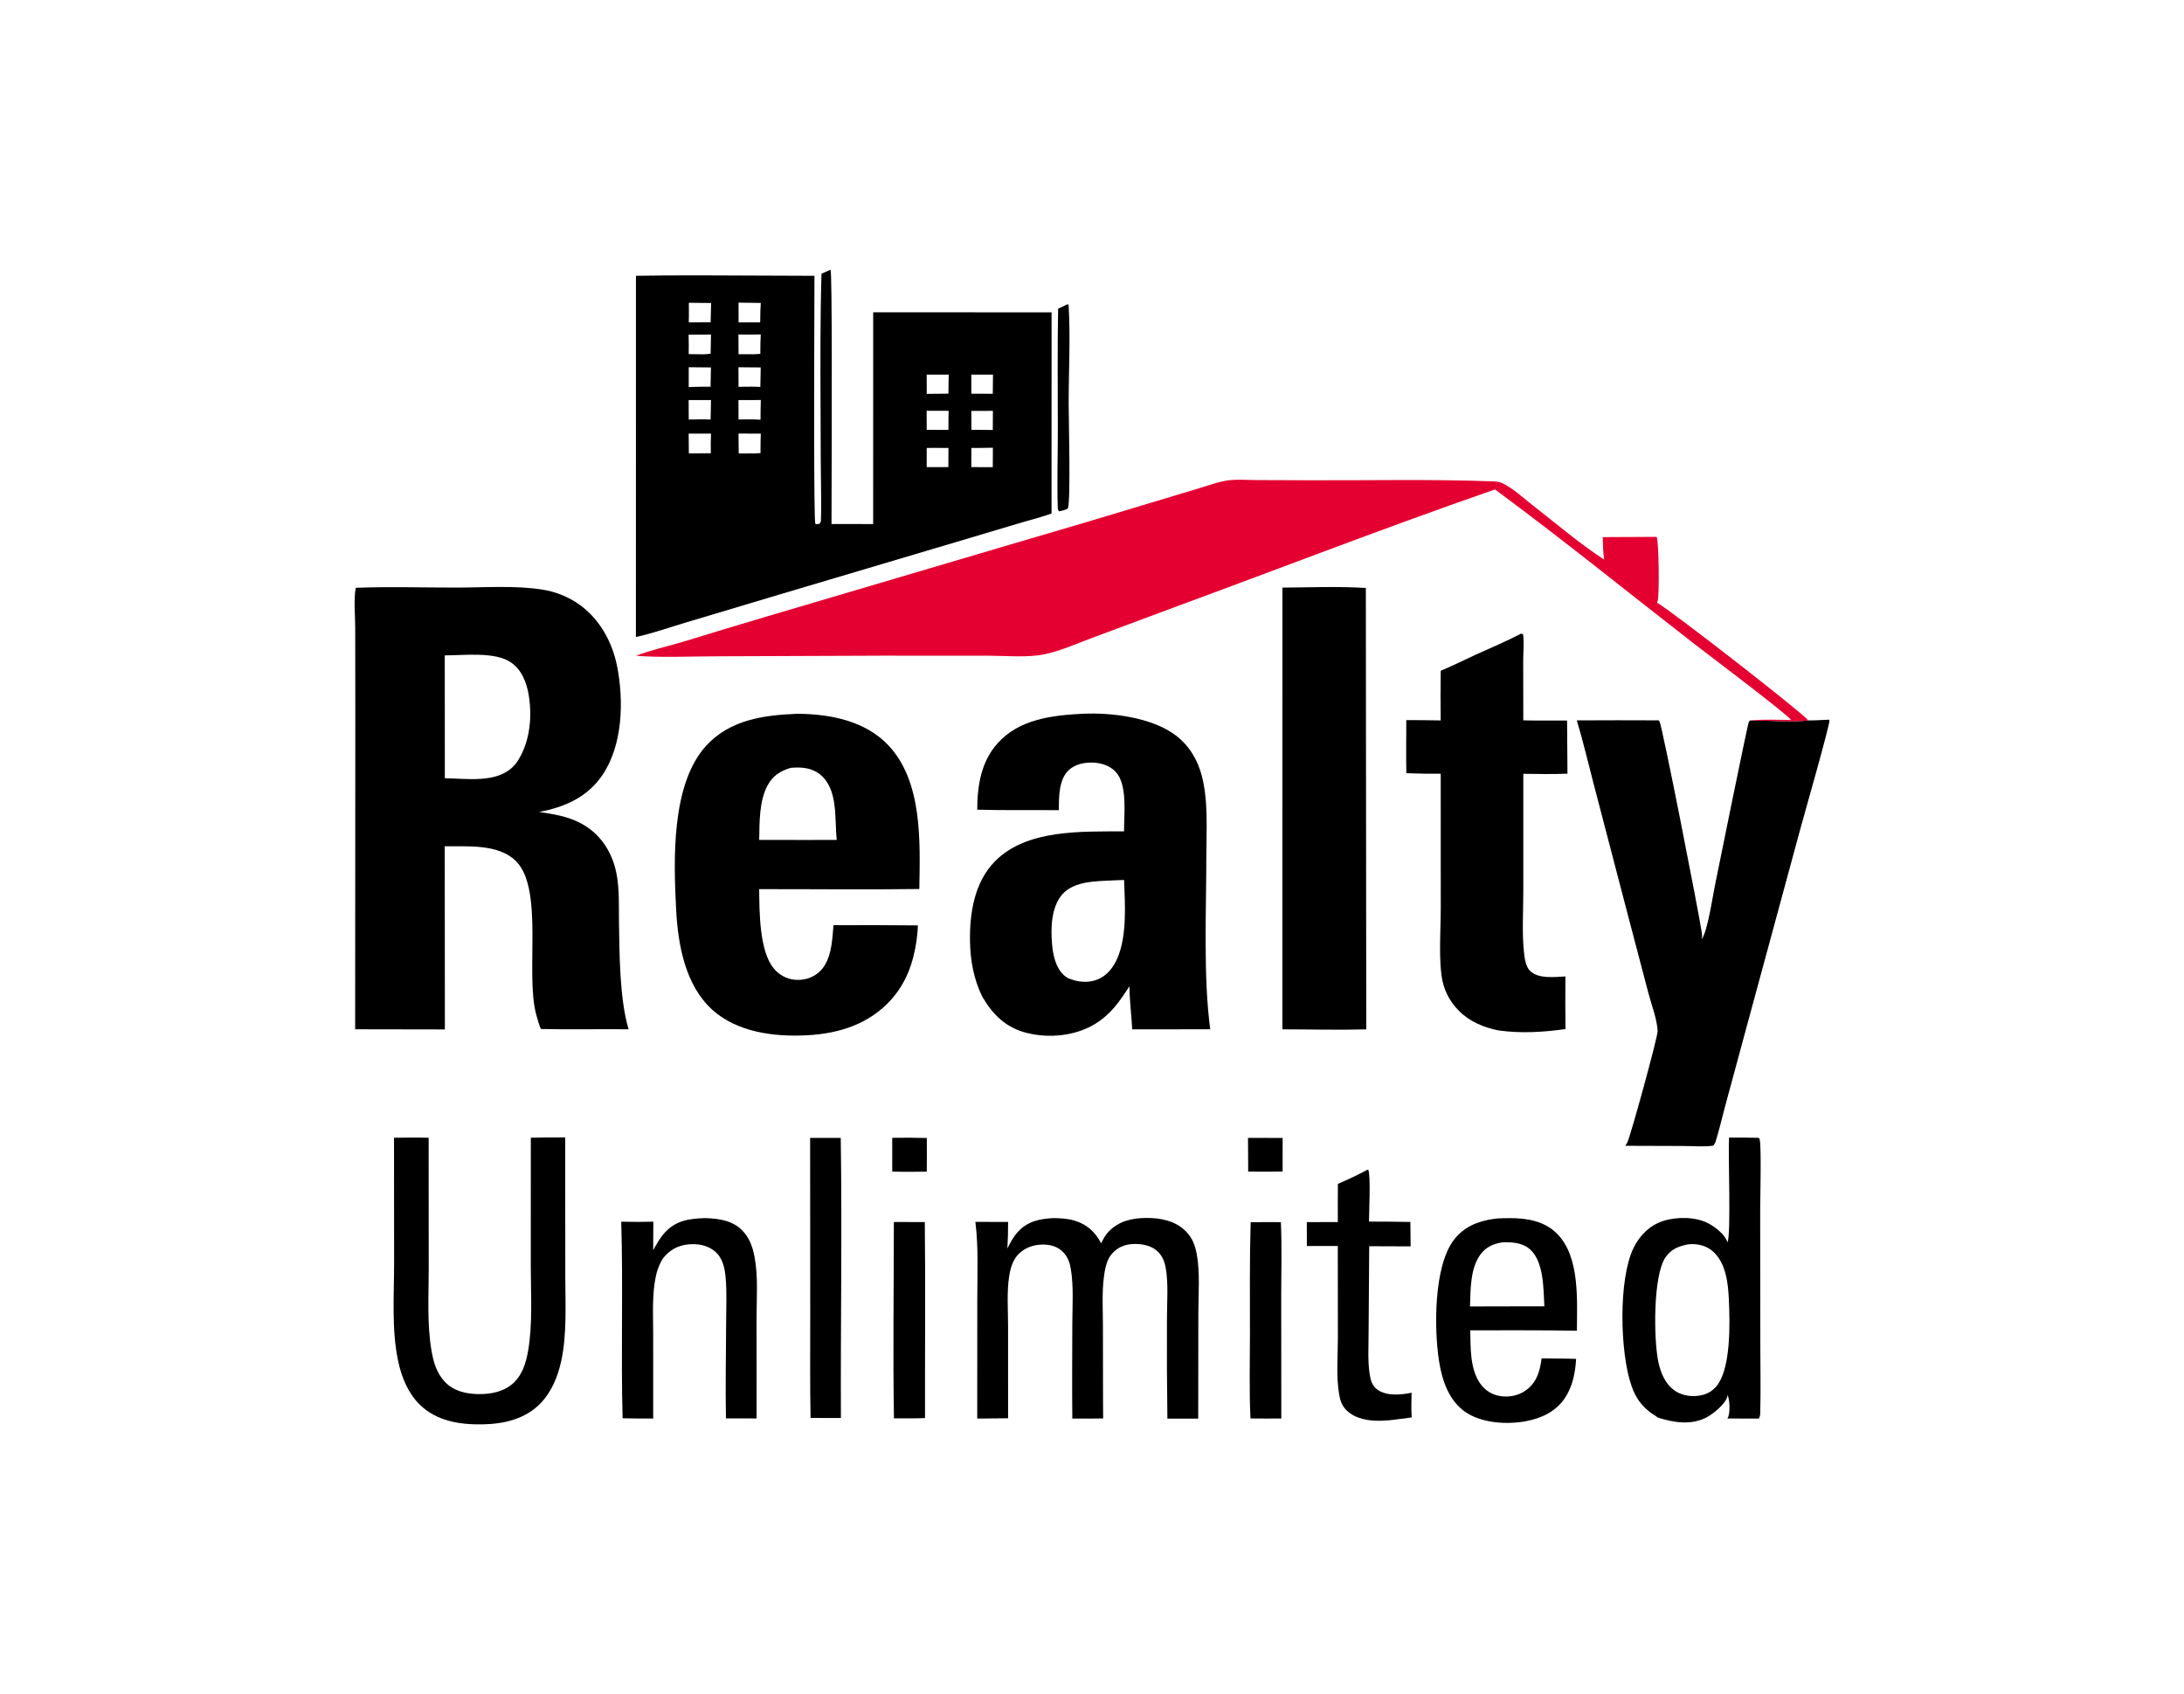
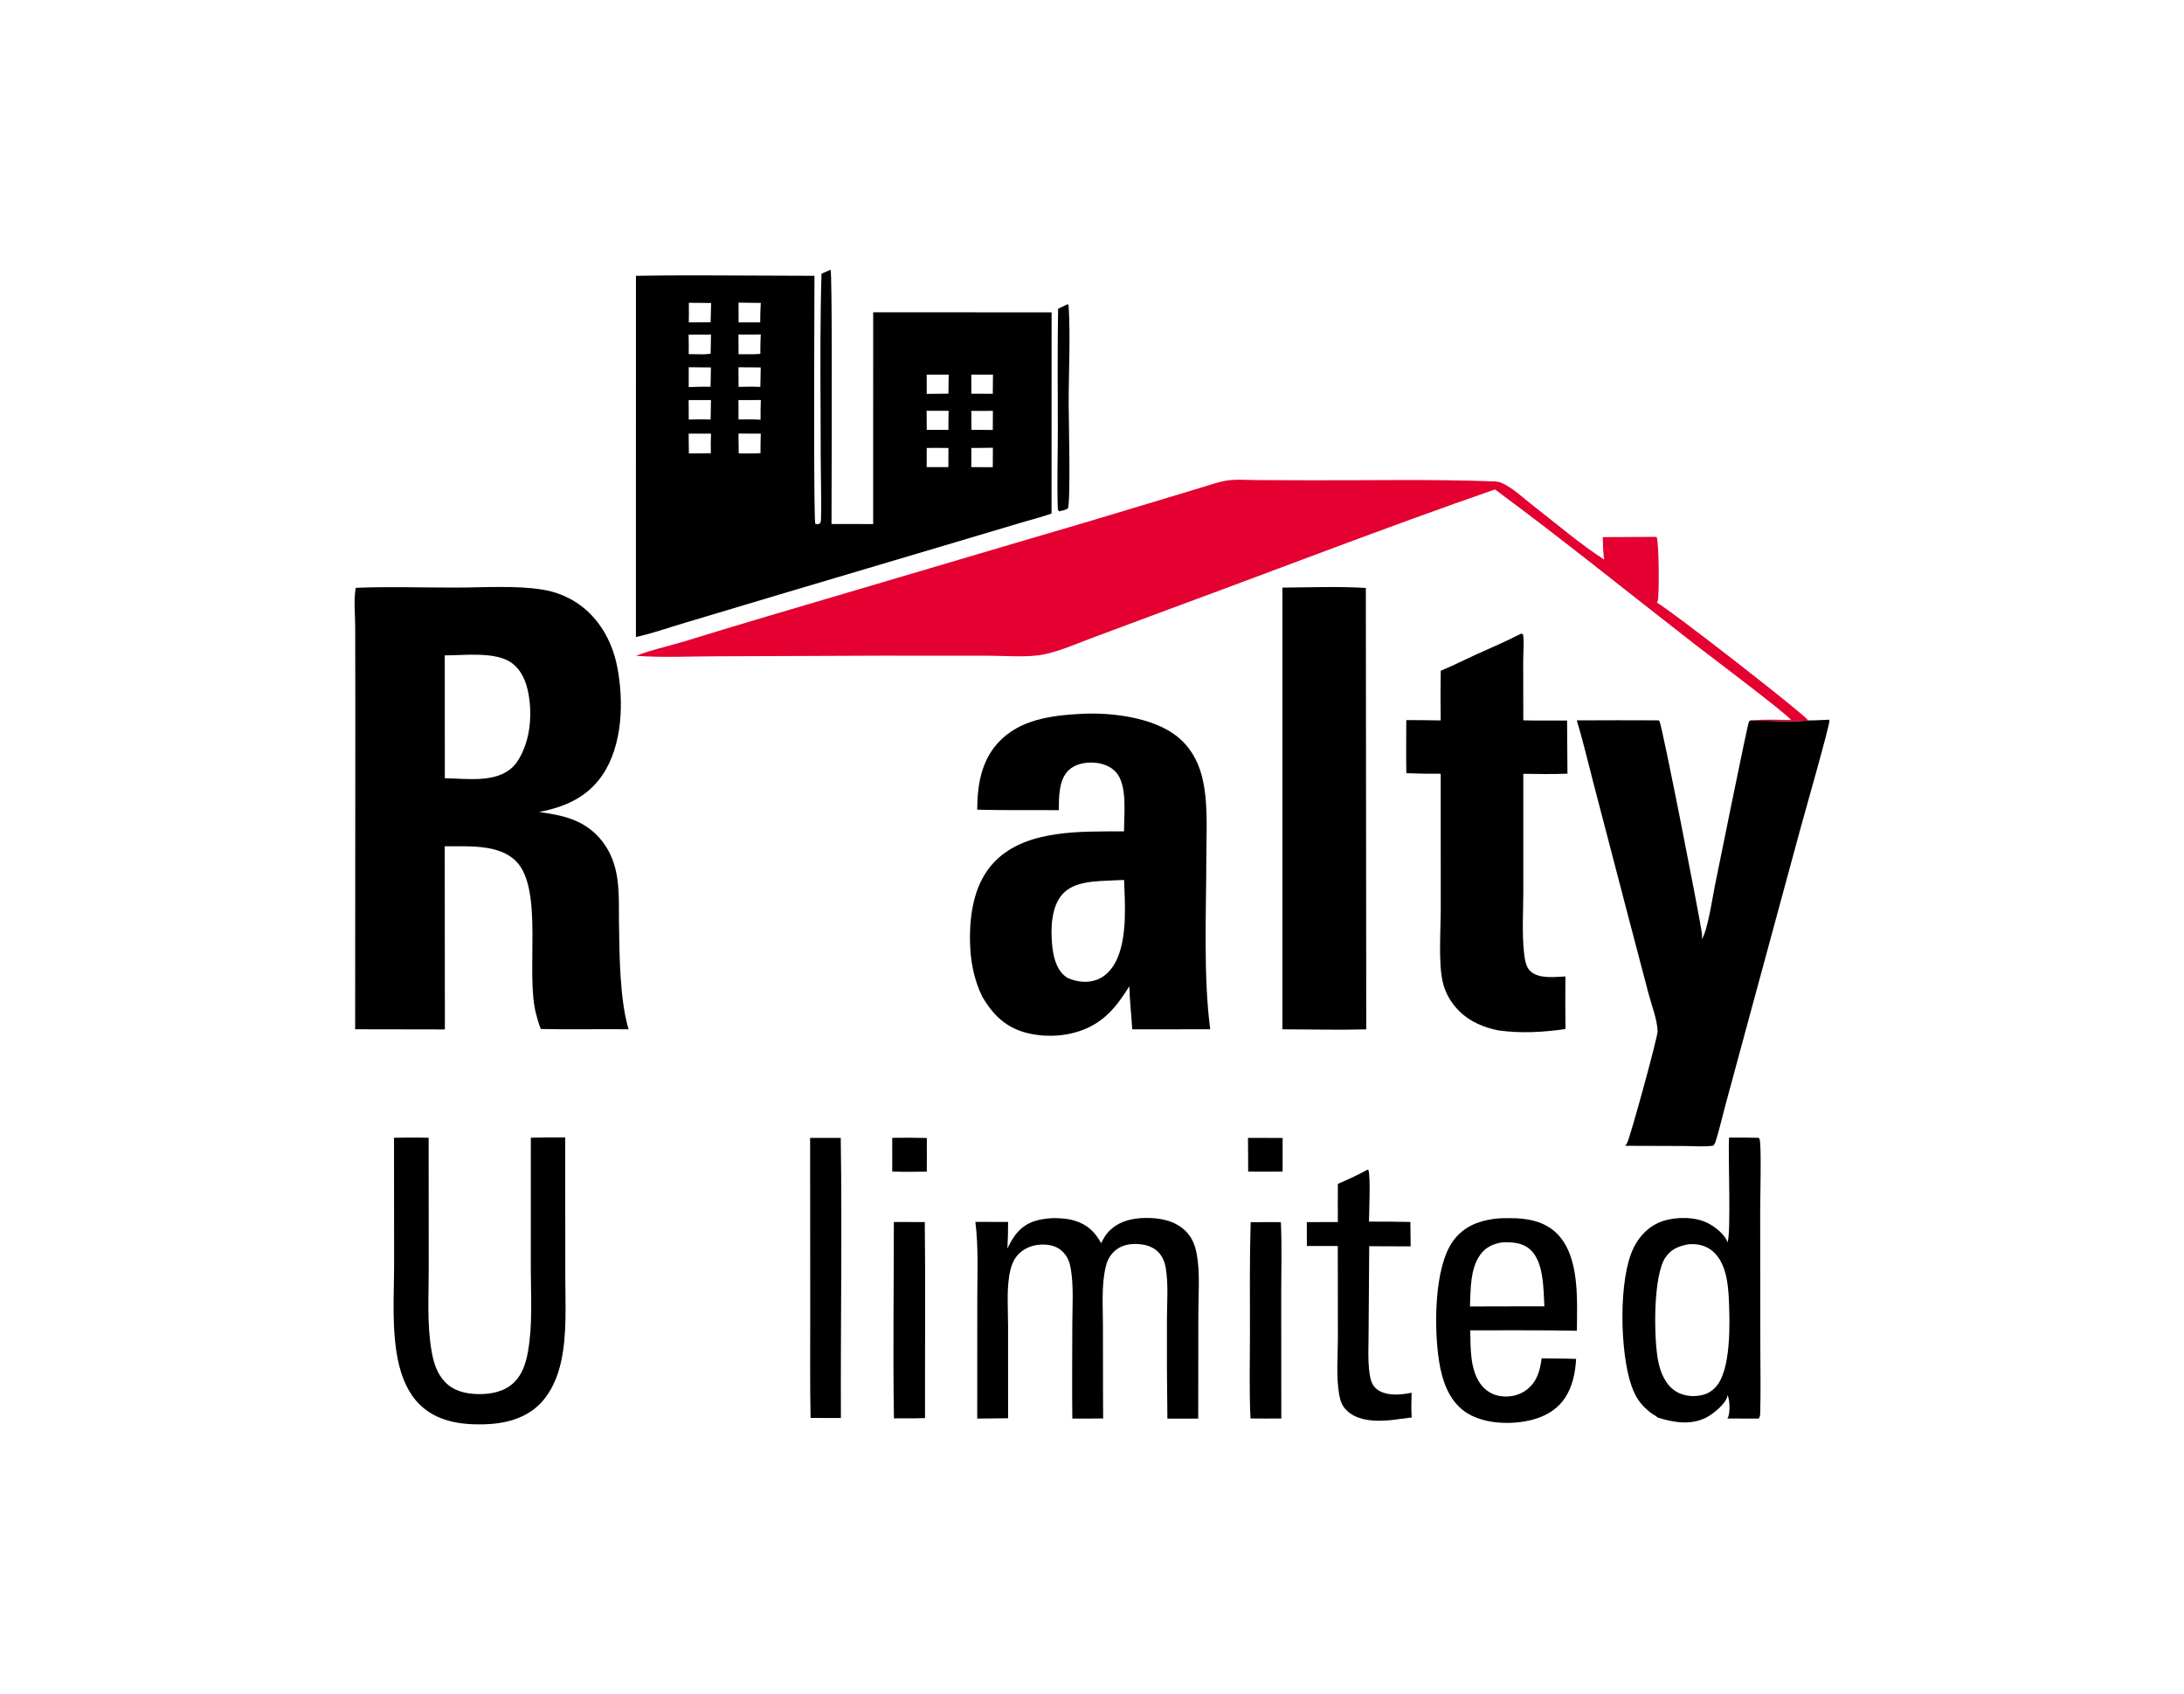
<svg xmlns="http://www.w3.org/2000/svg" width="156" height="121" viewBox="0 0 156 121" fill="none">
  <g id="Frame 729">
    <g id="Group 28">
      <path id="Vector" d="M89.143 81.273L91.617 81.278L91.614 83.677C90.795 83.687 89.975 83.688 89.156 83.678L89.143 81.273Z" fill="black" />
      <path id="Vector_2" d="M63.731 81.269C64.555 81.254 65.379 81.258 66.202 81.281C66.21 82.082 66.201 82.883 66.199 83.684C65.376 83.695 64.555 83.709 63.732 83.676L63.731 81.269Z" fill="black" />
      <path id="Vector_3" d="M76.27 21.723L76.33 21.812C76.468 24.129 76.332 26.51 76.333 28.835C76.334 29.947 76.484 35.652 76.282 36.311C76.087 36.438 75.879 36.472 75.655 36.521C75.645 36.511 75.633 36.503 75.624 36.492C75.578 36.44 75.559 36.386 75.557 36.318C75.495 34.475 75.559 32.609 75.559 30.764C75.559 27.861 75.525 24.953 75.58 22.05L76.27 21.723Z" fill="black" />
      <path id="Vector_4" d="M63.847 87.281L66.057 87.285C66.112 91.95 66.061 96.619 66.073 101.285C65.335 101.318 64.592 101.303 63.853 101.305C63.776 96.636 63.846 91.952 63.847 87.281Z" fill="black" />
      <path id="Vector_5" d="M89.333 87.296C90.052 87.283 90.772 87.293 91.49 87.292C91.57 88.994 91.516 90.72 91.515 92.424L91.522 101.316C90.787 101.322 90.054 101.321 89.32 101.313C89.224 99.31 89.281 97.276 89.282 95.27C89.283 92.614 89.253 89.951 89.333 87.296Z" fill="black" />
      <path id="Vector_6" d="M57.866 81.276L60.053 81.273C60.157 87.937 60.036 94.615 60.065 101.281L57.898 101.276C57.848 98.833 57.877 96.379 57.874 93.935L57.866 81.276Z" fill="black" />
      <path id="Vector_7" d="M97.686 83.539L97.75 83.581C97.904 84.106 97.793 86.544 97.784 87.252C98.77 87.25 99.755 87.259 100.741 87.278C100.742 87.859 100.748 88.441 100.76 89.022L97.801 89.011L97.757 95.138C97.758 96.116 97.686 97.175 97.832 98.143C97.898 98.587 98.016 99.001 98.406 99.268C99.085 99.733 100.071 99.628 100.828 99.475C100.813 100.066 100.795 100.651 100.836 101.241L99.822 101.372C99.428 101.432 99.032 101.466 98.634 101.477C97.774 101.493 96.819 101.357 96.178 100.727C95.846 100.401 95.731 100.034 95.653 99.586C95.434 98.318 95.56 96.888 95.563 95.596L95.557 88.993C94.82 88.999 94.084 88.999 93.348 88.993L93.344 87.289L95.561 87.285C95.551 86.376 95.561 85.466 95.563 84.559C96.284 84.246 96.999 83.921 97.686 83.539Z" fill="black" />
-       <path id="Vector_8" d="M50.353 87.004C51.309 87.031 52.27 87.151 52.987 87.851C53.519 88.369 53.759 89.053 53.896 89.771C54.163 91.175 54.04 92.743 54.039 94.172L54.043 101.311L51.854 101.308C51.808 99.014 51.862 96.709 51.867 94.414C51.87 93.368 51.924 92.294 51.831 91.253C51.767 90.545 51.615 89.816 51.03 89.35C50.497 88.927 49.815 88.811 49.152 88.882C48.389 88.963 47.824 89.287 47.351 89.883C47.01 90.426 46.848 91.019 46.758 91.649C46.582 92.864 46.657 94.151 46.656 95.378L46.657 101.319C45.928 101.321 45.2 101.315 44.471 101.3C44.345 96.623 44.516 91.938 44.374 87.258C45.138 87.279 45.903 87.28 46.667 87.259L46.655 89.297C46.902 88.849 47.143 88.41 47.493 88.031C48.296 87.161 49.232 87.041 50.353 87.004Z" fill="black" />
      <path id="Vector_9" d="M106.68 87.062C107.049 87.005 107.469 87.008 107.843 87.006C109.07 86.999 110.325 87.216 111.223 88.121C112.865 89.778 112.641 92.883 112.636 95.048C110.1 94.996 107.556 95.026 105.018 95.017C105.046 96.254 104.989 97.763 105.731 98.823C106.072 99.309 106.575 99.624 107.162 99.715C107.812 99.816 108.493 99.678 109.024 99.281C109.784 98.713 109.998 97.915 110.116 97.018L110.79 97.026C111.387 97.027 111.983 97.038 112.579 97.058C112.525 98.041 112.325 99.053 111.762 99.879C111.111 100.835 110.076 101.313 108.965 101.514C107.599 101.762 105.795 101.65 104.629 100.822C103.472 100 103.003 98.573 102.791 97.232C102.431 94.95 102.404 90.495 103.822 88.595C104.535 87.639 105.527 87.227 106.68 87.062ZM107.29 88.737C106.648 88.844 106.135 89.071 105.742 89.607C105.007 90.61 105.045 92.118 104.999 93.313L108.126 93.306L110.312 93.304C110.241 92.062 110.285 90.099 109.271 89.222C108.708 88.736 107.992 88.713 107.29 88.737Z" fill="black" />
      <path id="Vector_10" d="M37.916 81.262C38.735 81.239 39.554 81.232 40.373 81.239L40.373 84.534L40.378 91.244C40.381 93.206 40.504 95.305 40.083 97.232C39.846 98.316 39.402 99.401 38.626 100.214C37.533 101.358 35.984 101.711 34.453 101.735C32.83 101.761 31.172 101.502 29.971 100.313C29.134 99.486 28.681 98.352 28.44 97.219C27.965 94.98 28.148 92.551 28.151 90.275L28.144 81.263L29.357 81.251C29.777 81.248 30.198 81.253 30.618 81.265L30.623 90.602C30.624 92.528 30.493 94.576 30.823 96.479C30.965 97.3 31.19 98.078 31.773 98.694C32.399 99.357 33.275 99.557 34.157 99.573C35.086 99.588 36.054 99.398 36.736 98.723C37.322 98.141 37.569 97.333 37.711 96.541C38.057 94.613 37.915 92.513 37.914 90.558L37.916 81.262Z" fill="black" />
      <path id="Vector_11" d="M78.655 88.799C78.81 88.482 78.96 88.195 79.21 87.943C79.933 87.214 80.852 87.001 81.851 86.992C82.88 86.984 83.944 87.183 84.697 87.938C85.161 88.402 85.367 88.947 85.483 89.582C85.729 90.924 85.596 92.455 85.596 93.82L85.587 101.325L83.385 101.323C83.352 98.95 83.341 96.577 83.354 94.204C83.354 93.022 83.467 91.691 83.262 90.529C83.191 90.132 83.035 89.748 82.755 89.45C82.337 89.006 81.724 88.859 81.134 88.85C80.552 88.84 79.988 88.988 79.561 89.407C79.232 89.729 79.069 90.085 78.968 90.529C78.668 91.847 78.78 93.314 78.781 94.659L78.788 99.926L78.796 101.312C78.063 101.331 77.328 101.319 76.595 101.319C76.569 99.061 76.591 96.801 76.594 94.543C76.597 93.276 76.698 91.905 76.49 90.653C76.412 90.184 76.286 89.804 75.953 89.449C75.57 89.041 75.059 88.894 74.515 88.892C73.864 88.889 73.231 89.094 72.764 89.563C72.345 89.984 72.179 90.557 72.087 91.13C71.904 92.273 72.005 93.547 72.005 94.708L72.007 101.299L69.802 101.321L69.806 92.797C69.806 90.987 69.899 89.065 69.669 87.272C70.448 87.28 71.228 87.282 72.007 87.278C72.011 87.912 71.99 88.541 71.956 89.174C72.165 88.758 72.369 88.36 72.682 88.011C73.382 87.234 74.228 87.057 75.233 87.003C75.751 87.008 76.254 87.033 76.753 87.183C77.651 87.453 78.219 87.985 78.655 88.799Z" fill="black" />
      <path id="Vector_12" d="M123.503 81.251C124.212 81.247 124.921 81.253 125.629 81.269C125.664 81.322 125.672 81.329 125.693 81.4C125.825 81.851 125.725 85.68 125.727 86.498L125.738 96.208C125.737 97.79 125.778 99.388 125.728 100.969C125.723 101.111 125.698 101.196 125.631 101.322L123.383 101.317C123.403 101.284 123.431 101.241 123.445 101.204C123.588 100.826 123.554 99.988 123.395 99.621C123.392 99.678 123.395 99.697 123.381 99.749C123.241 100.284 122.377 100.988 121.888 101.24C120.771 101.816 119.542 101.605 118.398 101.245C118.261 101.106 118.029 101.003 117.871 100.877C117.186 100.334 116.827 99.808 116.537 98.984C115.705 96.621 115.585 91.351 116.691 89.114C117.129 88.228 117.836 87.522 118.788 87.211C119.745 86.898 121.101 86.897 122.009 87.37C122.515 87.634 123.212 88.171 123.392 88.729C123.66 88.172 123.427 82.427 123.503 81.251ZM120.544 88.882C119.88 89.021 119.37 89.22 118.968 89.8C118.065 91.1 118.118 95.669 118.449 97.253C118.619 98.07 118.963 98.9 119.691 99.369C120.07 99.613 120.565 99.727 121.014 99.714C121.608 99.69 122.095 99.549 122.522 99.102C123.674 97.896 123.561 94.417 123.49 92.826C123.439 91.659 123.285 90.218 122.36 89.388C121.893 88.971 121.254 88.816 120.638 88.872C120.607 88.875 120.575 88.879 120.544 88.882Z" fill="black" />
      <path id="Vector_13" d="M91.6 41.97C93.571 41.954 95.595 41.875 97.56 41.995L97.59 73.522C95.601 73.576 93.589 73.521 91.598 73.52L91.6 41.97Z" fill="black" />
      <path id="Vector_14" d="M108.65 45.258L108.788 45.301C108.88 45.869 108.8 46.562 108.8 47.144L108.807 51.45C109.846 51.478 110.893 51.459 111.934 51.462L111.962 55.259C110.913 55.305 109.858 55.281 108.808 55.269V63.658C108.808 65.102 108.703 66.636 108.861 68.069C108.906 68.479 108.989 69.068 109.304 69.361C109.923 69.935 111.043 69.776 111.815 69.743C111.803 70.996 111.805 72.249 111.82 73.501C110.218 73.725 108.655 73.821 107.046 73.599C106.009 73.399 104.995 72.977 104.237 72.225C103.644 71.637 103.223 70.914 103.043 70.098C102.738 68.712 102.911 66.413 102.911 64.913L102.908 55.264C102.089 55.27 101.271 55.258 100.453 55.226C100.427 53.964 100.449 52.696 100.449 51.433C101.269 51.433 102.088 51.44 102.907 51.456C102.891 50.274 102.892 49.092 102.91 47.91C103.75 47.561 104.573 47.142 105.402 46.764C106.485 46.272 107.595 45.807 108.65 45.258Z" fill="black" />
      <path id="Vector_15" d="M129.168 51.456C129.664 51.459 130.165 51.423 130.66 51.404C130.664 51.428 130.669 51.451 130.672 51.475C130.709 51.752 128.884 58.151 128.6 59.188L124.47 74.407L123.215 79.042C122.993 79.87 122.801 80.724 122.541 81.54C122.503 81.656 122.451 81.733 122.377 81.829C121.722 81.924 120.964 81.854 120.299 81.853L116.094 81.839C116.102 81.826 116.11 81.812 116.119 81.799C116.157 81.741 116.194 81.685 116.227 81.624C116.453 81.21 118.42 74.033 118.402 73.648C118.361 72.779 117.971 71.8 117.748 70.951L116.304 65.459L113.827 55.971C113.433 54.466 113.079 52.942 112.63 51.453C114.58 51.442 116.529 51.441 118.479 51.451C118.498 51.475 118.519 51.498 118.536 51.523C118.718 51.783 121.353 65.224 121.558 66.614C121.583 66.785 121.587 66.918 121.547 67.089C121.965 66.543 122.328 64.054 122.497 63.235C122.69 62.304 124.835 51.654 124.926 51.536C124.954 51.499 125.001 51.481 125.039 51.454C126.145 51.46 128.16 51.592 129.168 51.456Z" fill="black" />
-       <path id="Vector_16" d="M56.919 50.983C56.975 50.982 57.03 50.983 57.085 50.983C59.353 51.013 61.794 51.503 63.424 53.201C65.916 55.799 65.718 60.158 65.666 63.497C61.856 63.549 58.038 63.502 54.227 63.507C54.246 65.112 54.23 67.913 55.269 69.171C55.647 69.629 56.178 69.926 56.773 69.979C57.385 70.033 57.986 69.872 58.46 69.471C59.388 68.687 59.449 67.198 59.531 66.082C61.541 66.072 63.552 66.077 65.562 66.097C65.559 66.466 65.505 66.835 65.464 67.201C65.236 68.773 64.729 70.199 63.655 71.398C62.084 73.149 59.933 73.823 57.648 73.944C55.319 74.068 52.656 73.739 50.867 72.113C48.945 70.366 48.426 67.475 48.297 64.991C48.112 61.463 47.926 56.011 50.443 53.262C52.141 51.408 54.543 51.079 56.919 50.983ZM56.473 54.845C55.734 55.07 55.201 55.4 54.828 56.094C54.22 57.223 54.254 58.732 54.228 59.989L57.619 59.995L59.77 59.989C59.596 58.494 59.895 56.379 58.578 55.316C57.974 54.828 57.217 54.773 56.473 54.845Z" fill="black" />
      <path id="Vector_17" d="M77.317 50.98C79.421 50.884 82.286 51.24 83.987 52.529C84.946 53.256 85.551 54.277 85.849 55.433C86.319 57.257 86.167 59.362 86.166 61.238C86.163 65.085 85.944 69.763 86.445 73.516L80.875 73.52C80.815 72.494 80.688 71.474 80.669 70.444C79.974 71.53 79.341 72.45 78.218 73.135C76.808 73.994 74.94 74.177 73.352 73.779C71.87 73.408 70.946 72.508 70.185 71.227C69.562 69.998 69.309 68.609 69.286 67.239C69.252 65.219 69.597 63.014 71.072 61.516C73.344 59.207 77.297 59.401 80.29 59.378C80.279 58.197 80.553 56.07 79.705 55.143C79.298 54.697 78.696 54.502 78.108 54.47C77.488 54.437 76.785 54.576 76.324 55.02C75.618 55.698 75.637 56.962 75.628 57.867C73.686 57.848 71.743 57.887 69.802 57.831C69.808 56.112 70.073 54.396 71.272 53.072C72.822 51.36 75.146 51.095 77.317 50.98ZM79.555 62.88C78.367 62.945 76.743 62.901 75.881 63.877C75.086 64.777 75.047 66.305 75.147 67.432C75.215 68.197 75.399 69.124 76.002 69.66C76.082 69.731 76.172 69.792 76.261 69.851C76.937 70.147 77.696 70.237 78.397 69.958C79.081 69.687 79.546 69.072 79.825 68.412C80.509 66.795 80.359 64.575 80.291 62.851L79.555 62.88Z" fill="black" />
      <path id="Vector_18" d="M45.432 46.841C46.507 46.42 47.671 46.172 48.778 45.842C50.798 45.221 52.822 44.609 54.849 44.008L72.479 38.8C75.741 37.851 78.997 36.883 82.248 35.897L85.738 34.845C86.316 34.673 86.913 34.451 87.505 34.343C88.229 34.211 89.037 34.287 89.773 34.29L93.574 34.303C97.903 34.318 102.267 34.219 106.592 34.38C106.817 34.388 107.052 34.399 107.262 34.492C108.043 34.84 108.793 35.558 109.471 36.084C111.146 37.386 112.804 38.812 114.582 39.969C114.504 39.432 114.493 38.905 114.484 38.364L118.329 38.345C118.494 38.656 118.535 42.493 118.405 42.933C118.392 42.978 118.377 43.005 118.355 43.049C119.34 43.578 128.778 50.935 129.169 51.457C128.161 51.594 126.146 51.462 125.041 51.455C125.992 51.365 126.975 51.416 127.932 51.422C127.675 51.019 121.856 46.637 121.048 46.009C116.302 42.325 111.619 38.526 106.785 34.958C99.077 37.633 91.451 40.587 83.794 43.407L78.016 45.558C76.906 45.971 75.747 46.496 74.586 46.736C73.384 46.983 71.815 46.834 70.568 46.833L62.972 46.831L51.224 46.876C49.313 46.878 47.334 46.982 45.432 46.841Z" fill="#E40030" />
      <path id="Vector_19" d="M25.41 41.985C27.793 41.891 30.206 41.971 32.592 41.968C34.529 41.966 36.843 41.804 38.743 42.113C38.853 42.13 38.962 42.15 39.07 42.172C39.178 42.195 39.286 42.221 39.393 42.249C39.5 42.278 39.606 42.309 39.712 42.343C39.817 42.377 39.921 42.414 40.025 42.454C40.128 42.494 40.23 42.536 40.331 42.581C40.432 42.627 40.532 42.674 40.631 42.725C40.729 42.776 40.826 42.829 40.922 42.884C41.018 42.94 41.112 42.998 41.204 43.059C42.76 44.085 43.719 45.78 44.078 47.583C44.569 50.057 44.483 53.226 43.026 55.365C41.948 56.949 40.332 57.65 38.512 57.994C39.552 58.148 40.582 58.311 41.518 58.818C42.669 59.441 43.465 60.467 43.859 61.709C44.282 63.043 44.191 64.455 44.212 65.835C44.247 68.128 44.255 71.364 44.899 73.516C42.811 73.493 40.719 73.546 38.632 73.495C38.485 73.155 38.395 72.794 38.295 72.439C37.514 69.535 38.851 63.549 36.873 61.524C35.641 60.263 33.393 60.462 31.767 60.445L31.777 73.527L25.368 73.516L25.38 50.687L25.372 44.793C25.37 43.906 25.255 42.846 25.41 41.985ZM31.769 46.811L31.774 55.586C33.311 55.603 35.435 55.957 36.634 54.771C36.716 54.689 36.793 54.602 36.868 54.514C37.838 53.138 38.039 51.255 37.762 49.626C37.612 48.745 37.266 47.846 36.506 47.319C35.36 46.523 33.116 46.814 31.769 46.811Z" fill="black" />
      <path id="Subtract" fill-rule="evenodd" clip-rule="evenodd" d="M59.399 35.342C59.413 30.496 59.445 19.468 59.325 19.264L58.679 19.549C58.582 22.83 58.597 26.119 58.613 29.405C58.618 30.526 58.623 31.646 58.624 32.766C58.624 33.284 58.633 33.806 58.641 34.328C58.655 35.27 58.67 36.214 58.639 37.148C58.636 37.258 58.617 37.302 58.559 37.391C58.408 37.45 58.395 37.451 58.237 37.414C58.12 37.177 58.157 25.692 58.171 21.272C58.173 20.5 58.175 19.943 58.175 19.699C56.833 19.698 55.49 19.691 54.147 19.683C51.239 19.667 48.329 19.65 45.425 19.699L45.422 45.499C46.26 45.315 47.095 45.052 47.923 44.791C48.254 44.687 48.584 44.583 48.913 44.485L55.644 42.472L68.272 38.721L72.774 37.38C73.021 37.306 73.271 37.235 73.521 37.164C74.055 37.014 74.591 36.862 75.11 36.678L75.113 22.311L62.371 22.304L62.368 37.434C61.377 37.425 60.385 37.423 59.394 37.429C59.394 37.119 59.396 36.369 59.399 35.342ZM53.84 21.631C53.477 21.628 53.115 21.625 52.753 21.615C52.749 22.086 52.75 22.557 52.756 23.028C52.913 23.027 53.07 23.026 53.228 23.024L53.228 23.024H53.228H53.228H53.228H53.228H53.228C53.585 23.02 53.943 23.017 54.3 23.025C54.302 22.915 54.303 22.805 54.305 22.695L54.305 22.695V22.695V22.695V22.695V22.695V22.695C54.309 22.341 54.314 21.987 54.342 21.636C54.175 21.634 54.007 21.633 53.84 21.631ZM50.794 21.641L49.203 21.627C49.203 21.754 49.204 21.881 49.205 22.008C49.207 22.346 49.21 22.685 49.198 23.022L50.76 23.016L50.794 21.641ZM50.785 28.576L49.19 28.577L49.195 29.966L49.24 29.965H49.24C49.747 29.952 50.251 29.939 50.758 29.968L50.785 28.576ZM49.196 26.23L50.781 26.245L50.754 27.622C50.351 27.613 49.947 27.624 49.543 27.635L49.543 27.635C49.427 27.639 49.31 27.642 49.194 27.645L49.196 26.23ZM54.337 26.245L52.747 26.232L52.753 27.63C52.882 27.629 53.013 27.627 53.143 27.624L53.143 27.624H53.143H53.143H53.143H53.143C53.533 27.618 53.924 27.612 54.31 27.637C54.314 27.173 54.322 26.709 54.337 26.245ZM49.186 23.903L50.786 23.896L50.759 25.261C50.426 25.319 50.029 25.309 49.654 25.299H49.654H49.653H49.653H49.653H49.653H49.653H49.653C49.493 25.296 49.337 25.292 49.192 25.293C49.204 24.904 49.197 24.514 49.19 24.124L49.186 23.903ZM52.747 28.576L54.345 28.572C54.328 29.041 54.321 29.51 54.325 29.979C53.806 29.944 53.291 29.953 52.771 29.961L52.752 29.961L52.747 28.576ZM53.911 23.893C53.523 23.897 53.134 23.901 52.747 23.889L52.753 25.301C52.915 25.299 53.082 25.3 53.249 25.302H53.249H53.249H53.249H53.249C53.606 25.305 53.967 25.308 54.31 25.274C54.31 25.198 54.311 25.121 54.311 25.045C54.313 24.659 54.315 24.274 54.341 23.889C54.198 23.89 54.055 23.892 53.912 23.893L53.911 23.893L53.911 23.893L53.911 23.893L53.911 23.893ZM49.19 30.971L50.786 30.971C50.764 31.44 50.766 31.904 50.775 32.373L49.204 32.384L49.19 30.971ZM54.342 30.972L52.751 30.967C52.752 31.112 52.753 31.258 52.754 31.403V31.403C52.756 31.731 52.758 32.059 52.766 32.387C52.925 32.385 53.087 32.386 53.249 32.388C53.608 32.39 53.972 32.392 54.322 32.363C54.319 31.899 54.326 31.435 54.342 30.972ZM70.928 26.758L69.379 26.756L69.383 28.123L70.913 28.124L70.928 26.758ZM70.922 29.346L69.379 29.349L69.387 30.698L70.913 30.711L70.922 29.346ZM69.383 31.993C69.763 31.999 70.143 31.992 70.523 31.985L70.523 31.985C70.656 31.983 70.788 31.98 70.921 31.979L70.913 33.367C70.549 33.373 70.185 33.369 69.821 33.365L69.82 33.365C69.673 33.364 69.526 33.362 69.379 33.362L69.383 31.993ZM67.761 29.343L66.188 29.338L66.195 30.699L67.745 30.707C67.746 30.583 67.746 30.459 67.746 30.335V30.334C67.747 30.004 67.748 29.673 67.761 29.343ZM66.193 31.997C66.54 31.987 66.89 31.99 67.24 31.993L67.24 31.993H67.24H67.24C67.409 31.994 67.579 31.996 67.747 31.996L67.741 33.361L66.192 33.364L66.193 31.997ZM67.768 26.759L66.192 26.758L66.196 28.133L67.746 28.117C67.748 27.982 67.749 27.847 67.75 27.712L67.75 27.711C67.752 27.393 67.755 27.076 67.768 26.759Z" fill="black" />
    </g>
  </g>
</svg>